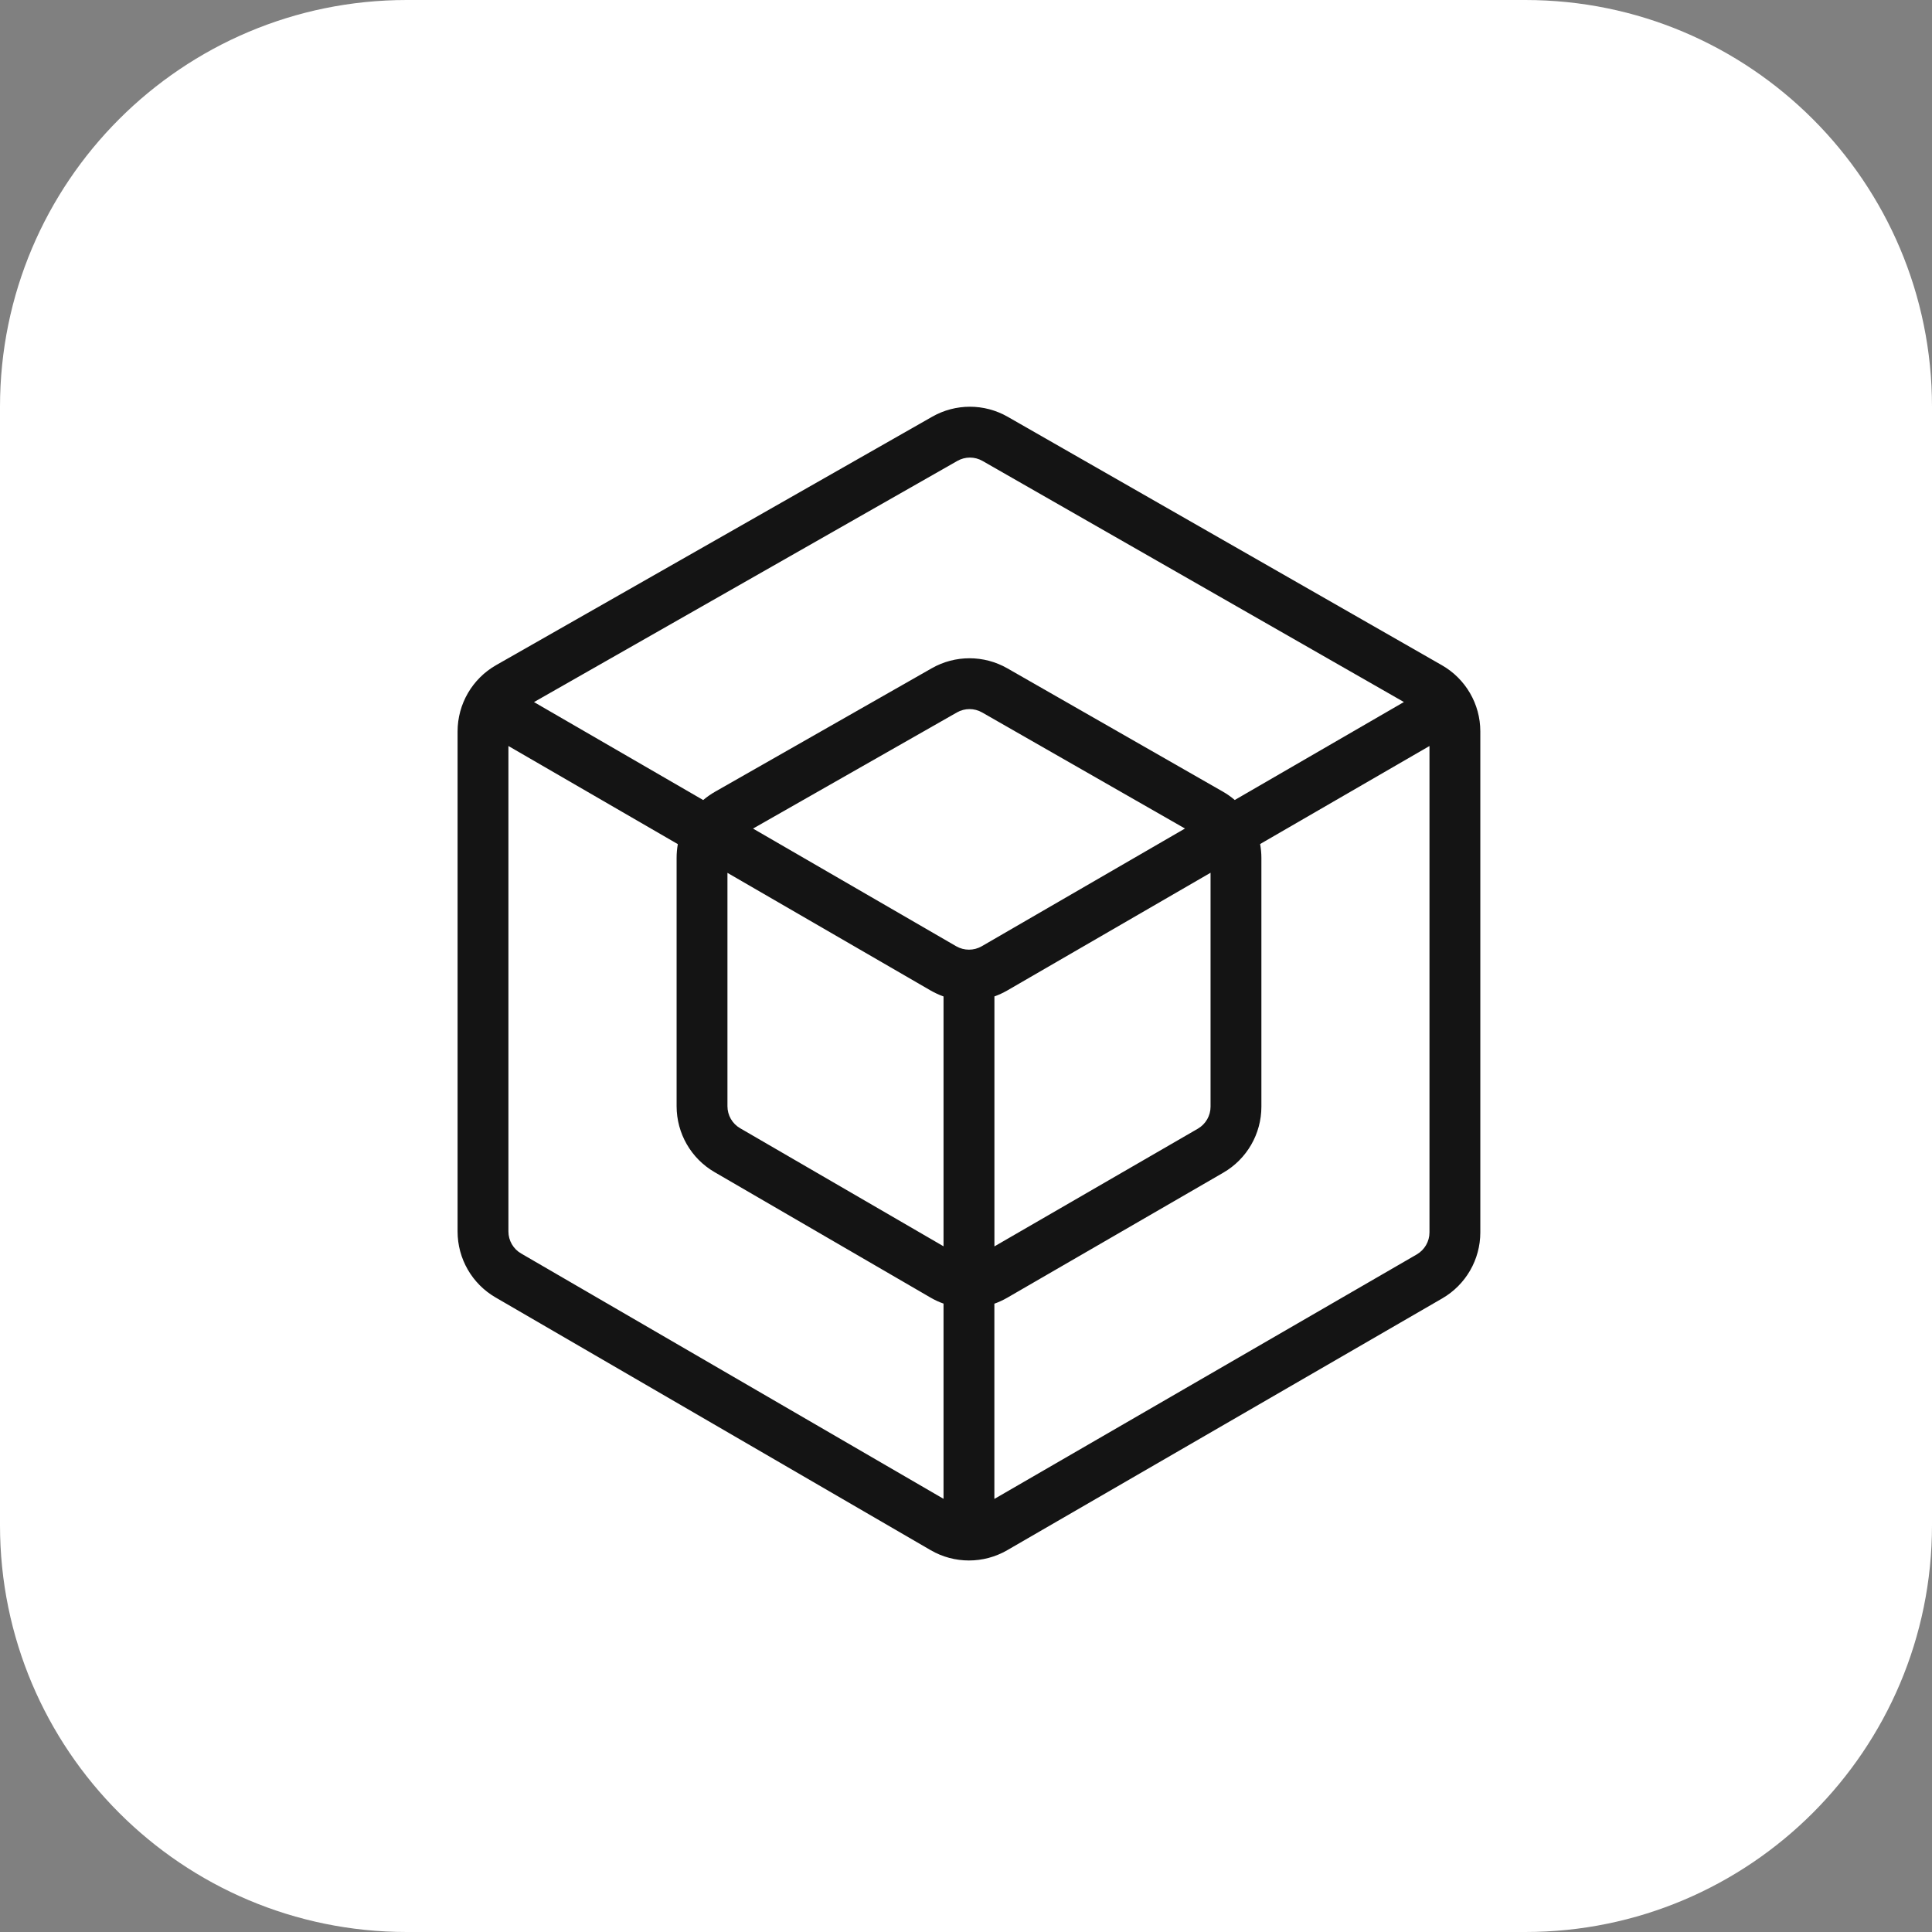
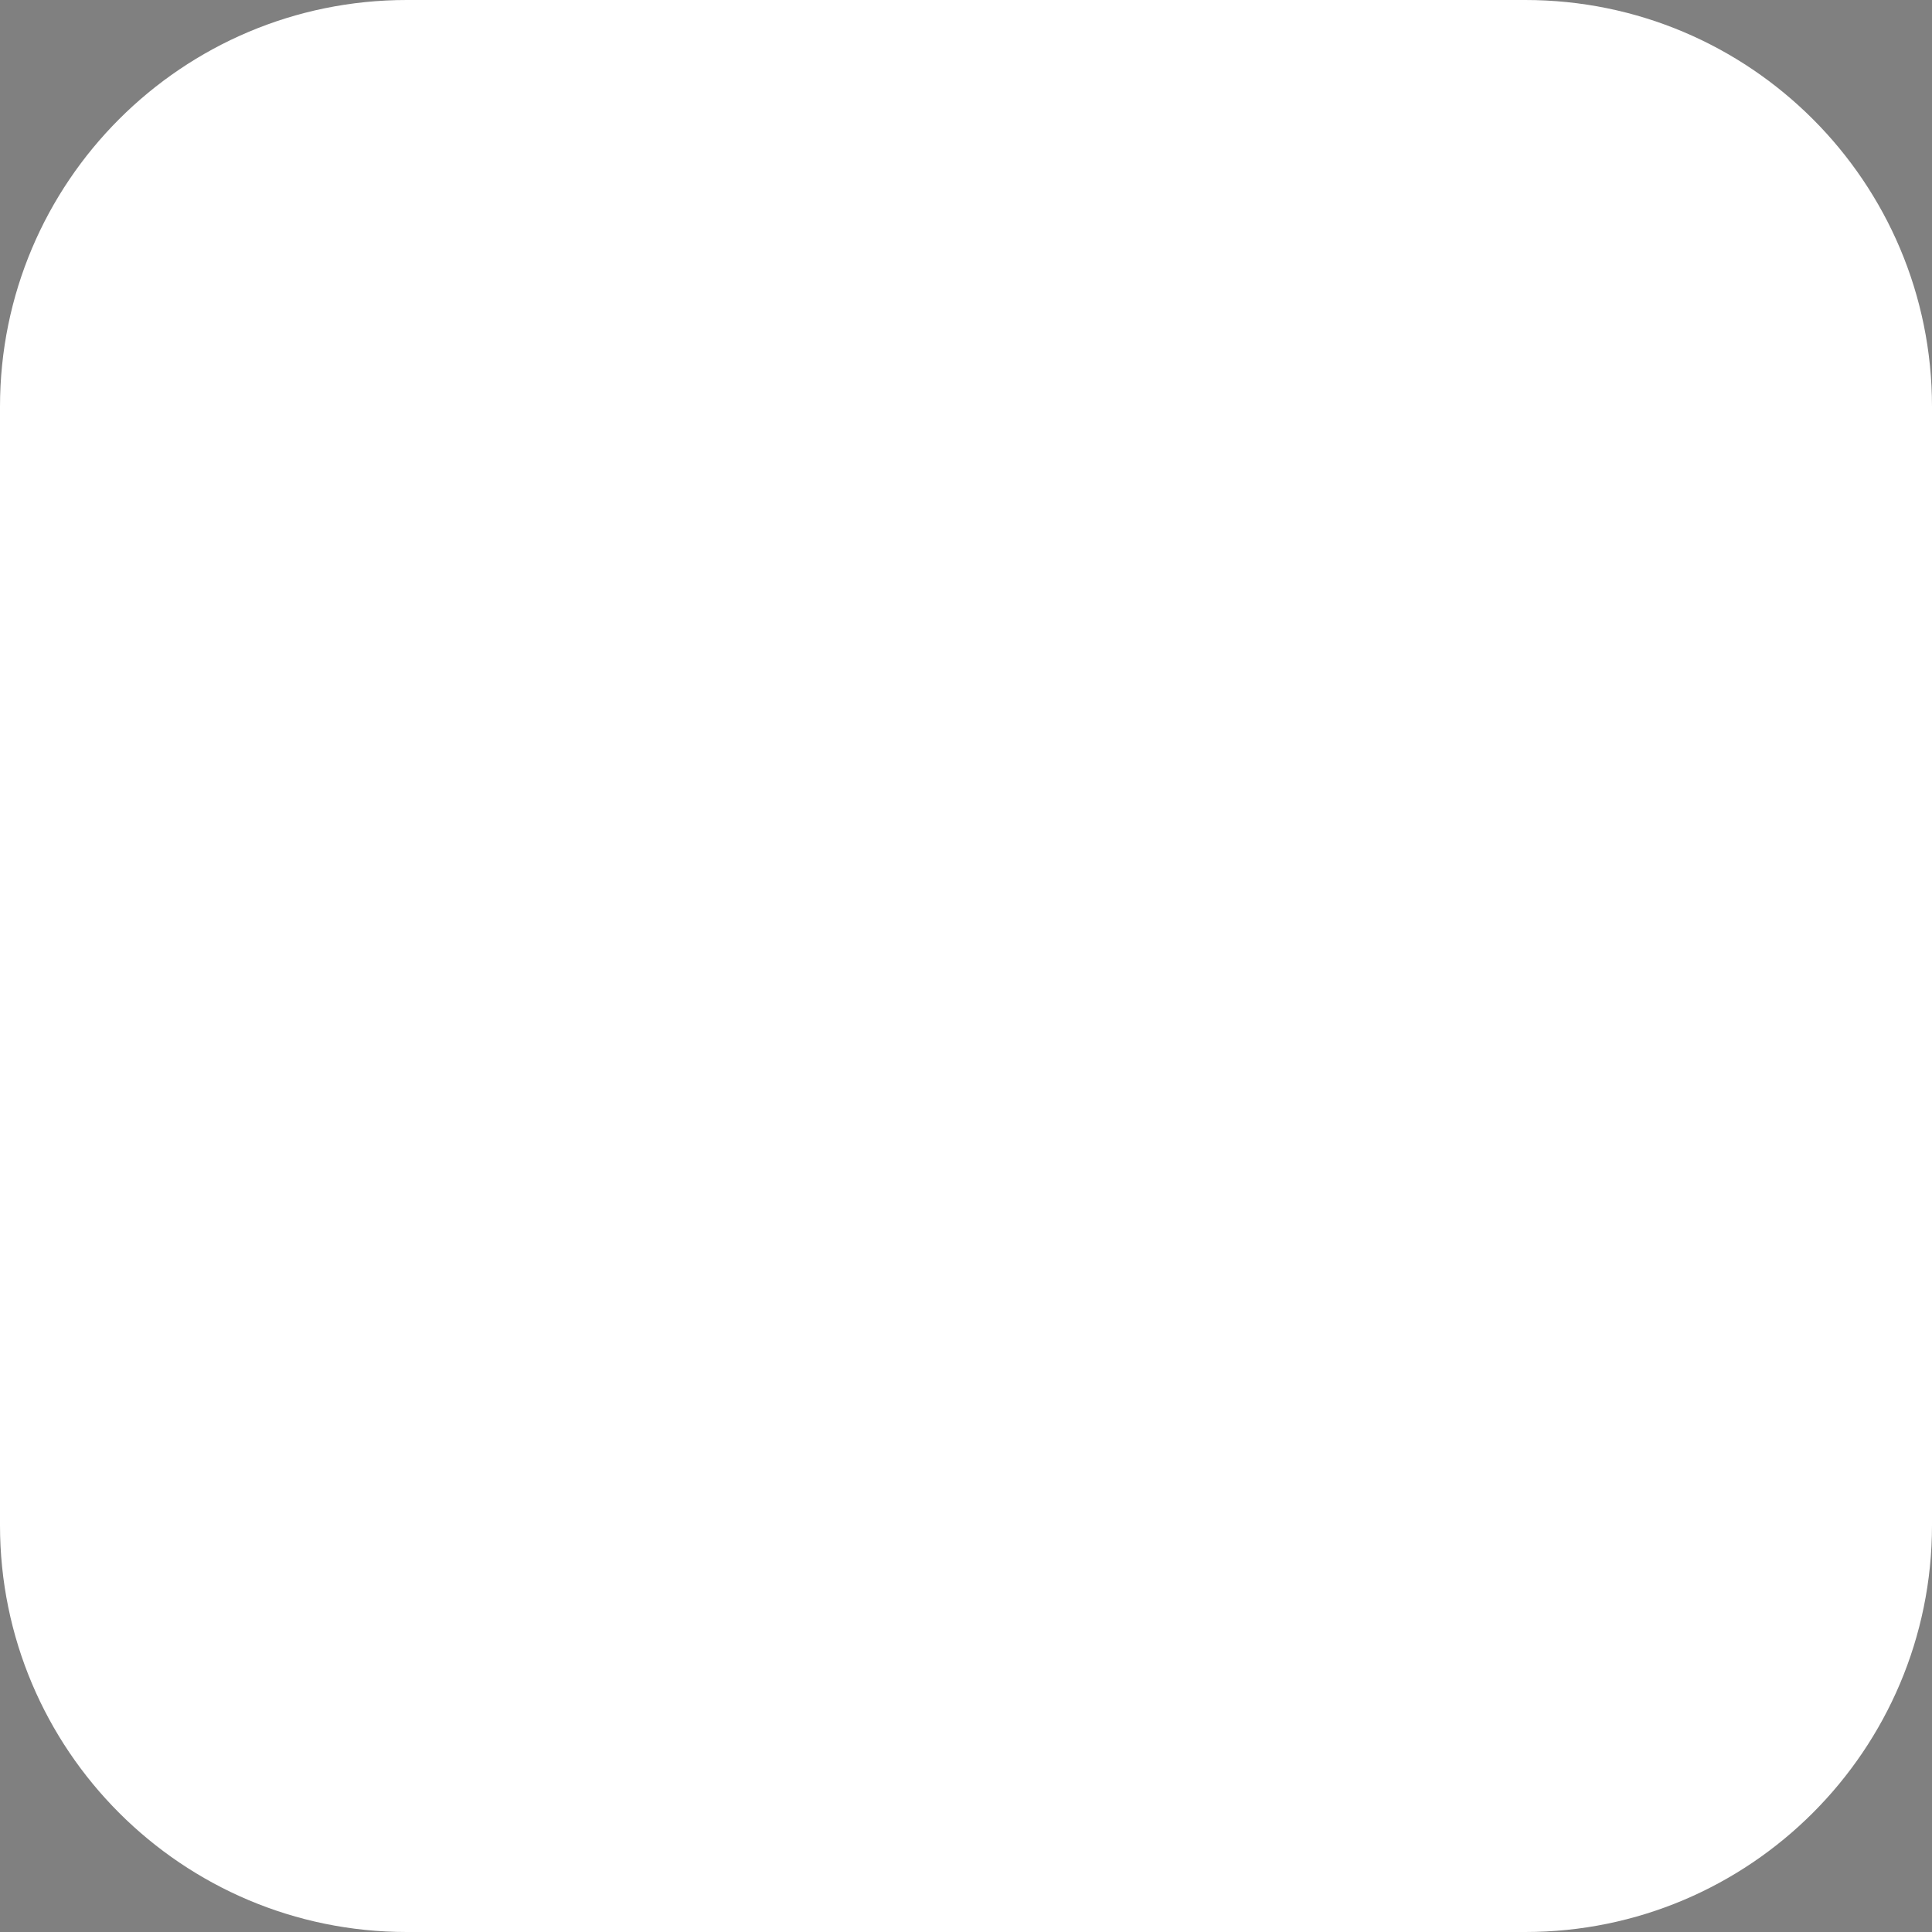
<svg xmlns="http://www.w3.org/2000/svg" width="38" height="38" viewBox="0 0 38 38" fill="none">
  <rect x="0" y="0" width="38" height="38" fill="#808080" stroke="none" />
  <path d="M0 8C0 3.582 3.582 0 8 0H30C34.418 0 38 3.582 38 8V30C38 34.418 34.418 38 30 38H8C3.582 38 0 34.418 0 30V8Z" fill="white" />
-   <path fill-rule="evenodd" clip-rule="evenodd" d="M19.821 8.198C19.36 7.934 18.795 7.934 18.334 8.197L9.757 13.083C9.289 13.35 9 13.848 9 14.387V24.222C9 24.756 9.284 25.251 9.747 25.519L18.305 30.49C18.77 30.76 19.345 30.76 19.81 30.491L28.367 25.538C28.83 25.27 29.116 24.775 29.116 24.24V14.385C29.116 13.847 28.827 13.351 28.36 13.084L19.821 8.198ZM18.829 9.066C18.983 8.978 19.171 8.978 19.325 9.066L27.613 13.808L24.286 15.735C24.215 15.674 24.137 15.619 24.055 15.572L19.813 13.145C19.353 12.882 18.787 12.881 18.326 13.144L14.065 15.572C13.981 15.62 13.903 15.675 13.831 15.736L10.503 13.809L18.829 9.066ZM23.307 16.296L19.317 14.013C19.163 13.925 18.975 13.925 18.821 14.013L14.811 16.297L18.808 18.612C18.963 18.701 19.154 18.701 19.309 18.612L23.307 16.296ZM10 14.673L13.332 16.603C13.316 16.692 13.308 16.783 13.308 16.875V21.757C13.308 22.292 13.592 22.786 14.054 23.054L18.306 25.524C18.387 25.571 18.471 25.61 18.558 25.64V29.48L10.249 24.654C10.095 24.565 10 24.4 10 24.222V14.673ZM14.556 22.19L18.558 24.513V19.599C18.471 19.568 18.387 19.529 18.306 19.483L14.308 17.168V21.757C14.308 21.936 14.402 22.1 14.556 22.19ZM19.559 19.598V24.515L23.56 22.2C23.715 22.11 23.81 21.945 23.81 21.767V17.166L19.809 19.483C19.728 19.529 19.645 19.568 19.559 19.598ZM19.811 25.525C19.729 25.572 19.645 25.611 19.558 25.642V29.482L27.866 24.673C28.02 24.583 28.116 24.419 28.116 24.24V14.673L24.785 16.601C24.801 16.69 24.81 16.782 24.81 16.874V21.767C24.81 22.302 24.524 22.797 24.061 23.065L19.811 25.525Z" fill="#141414" />
</svg>